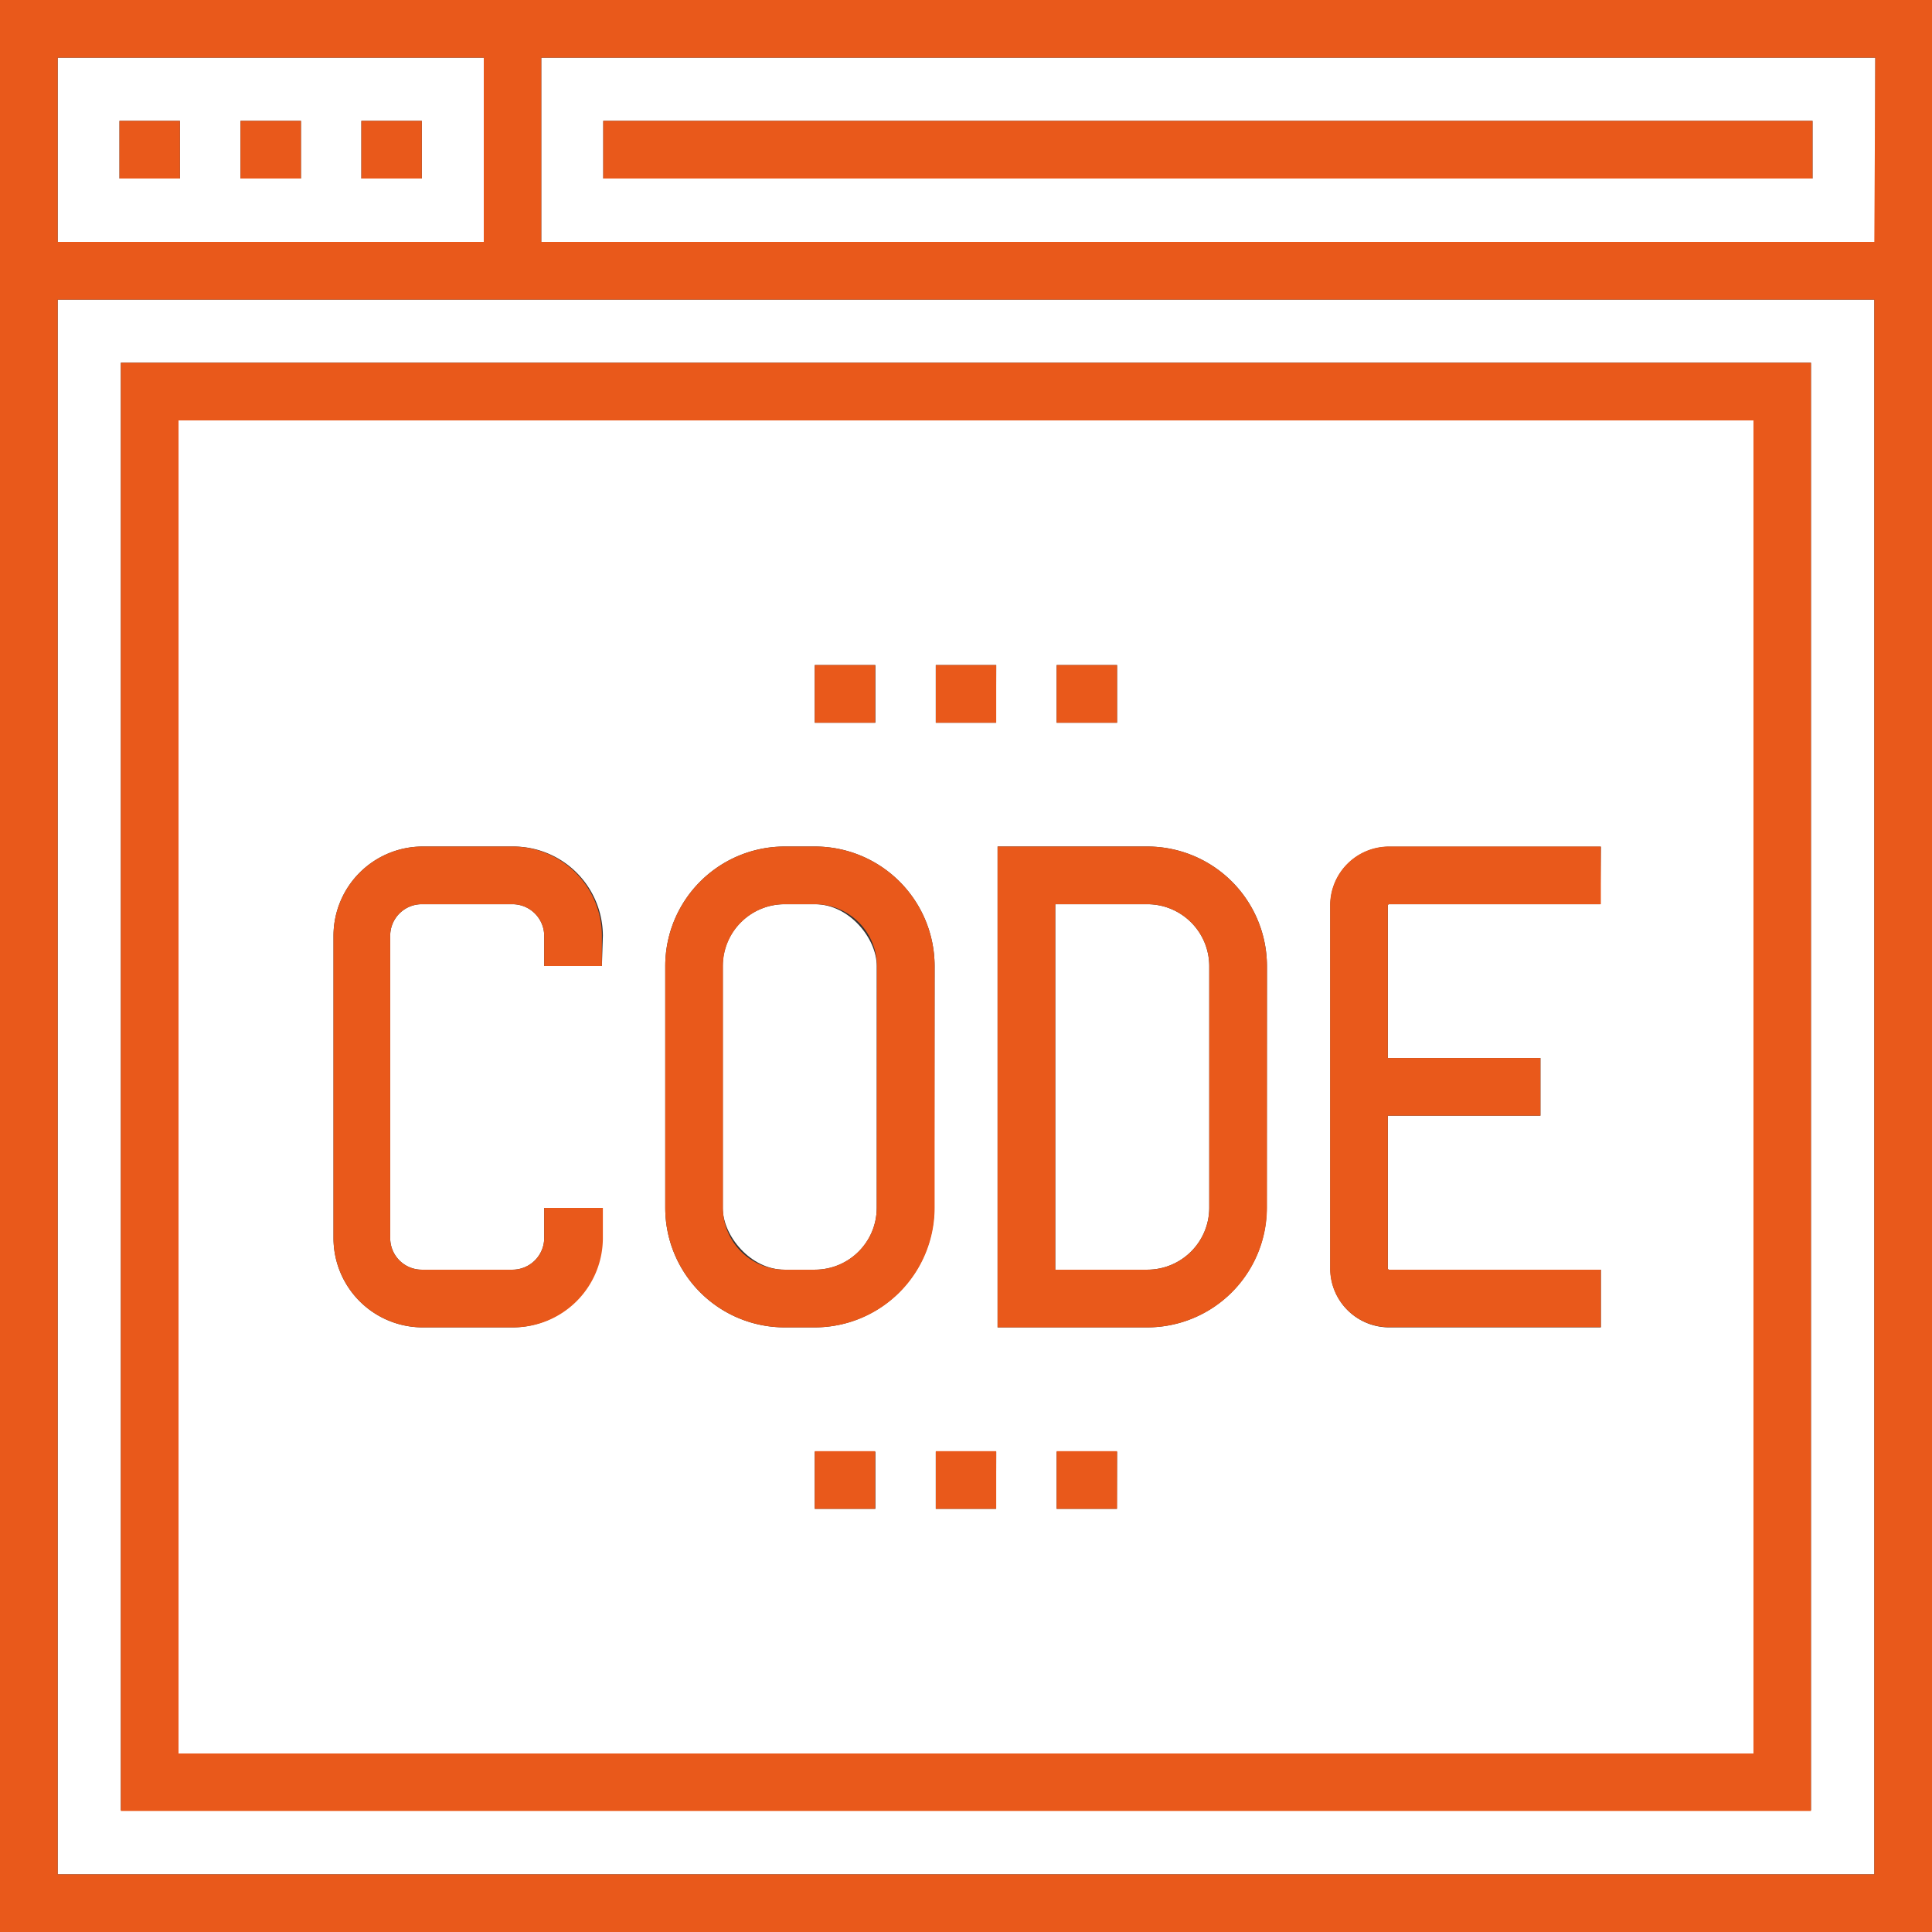
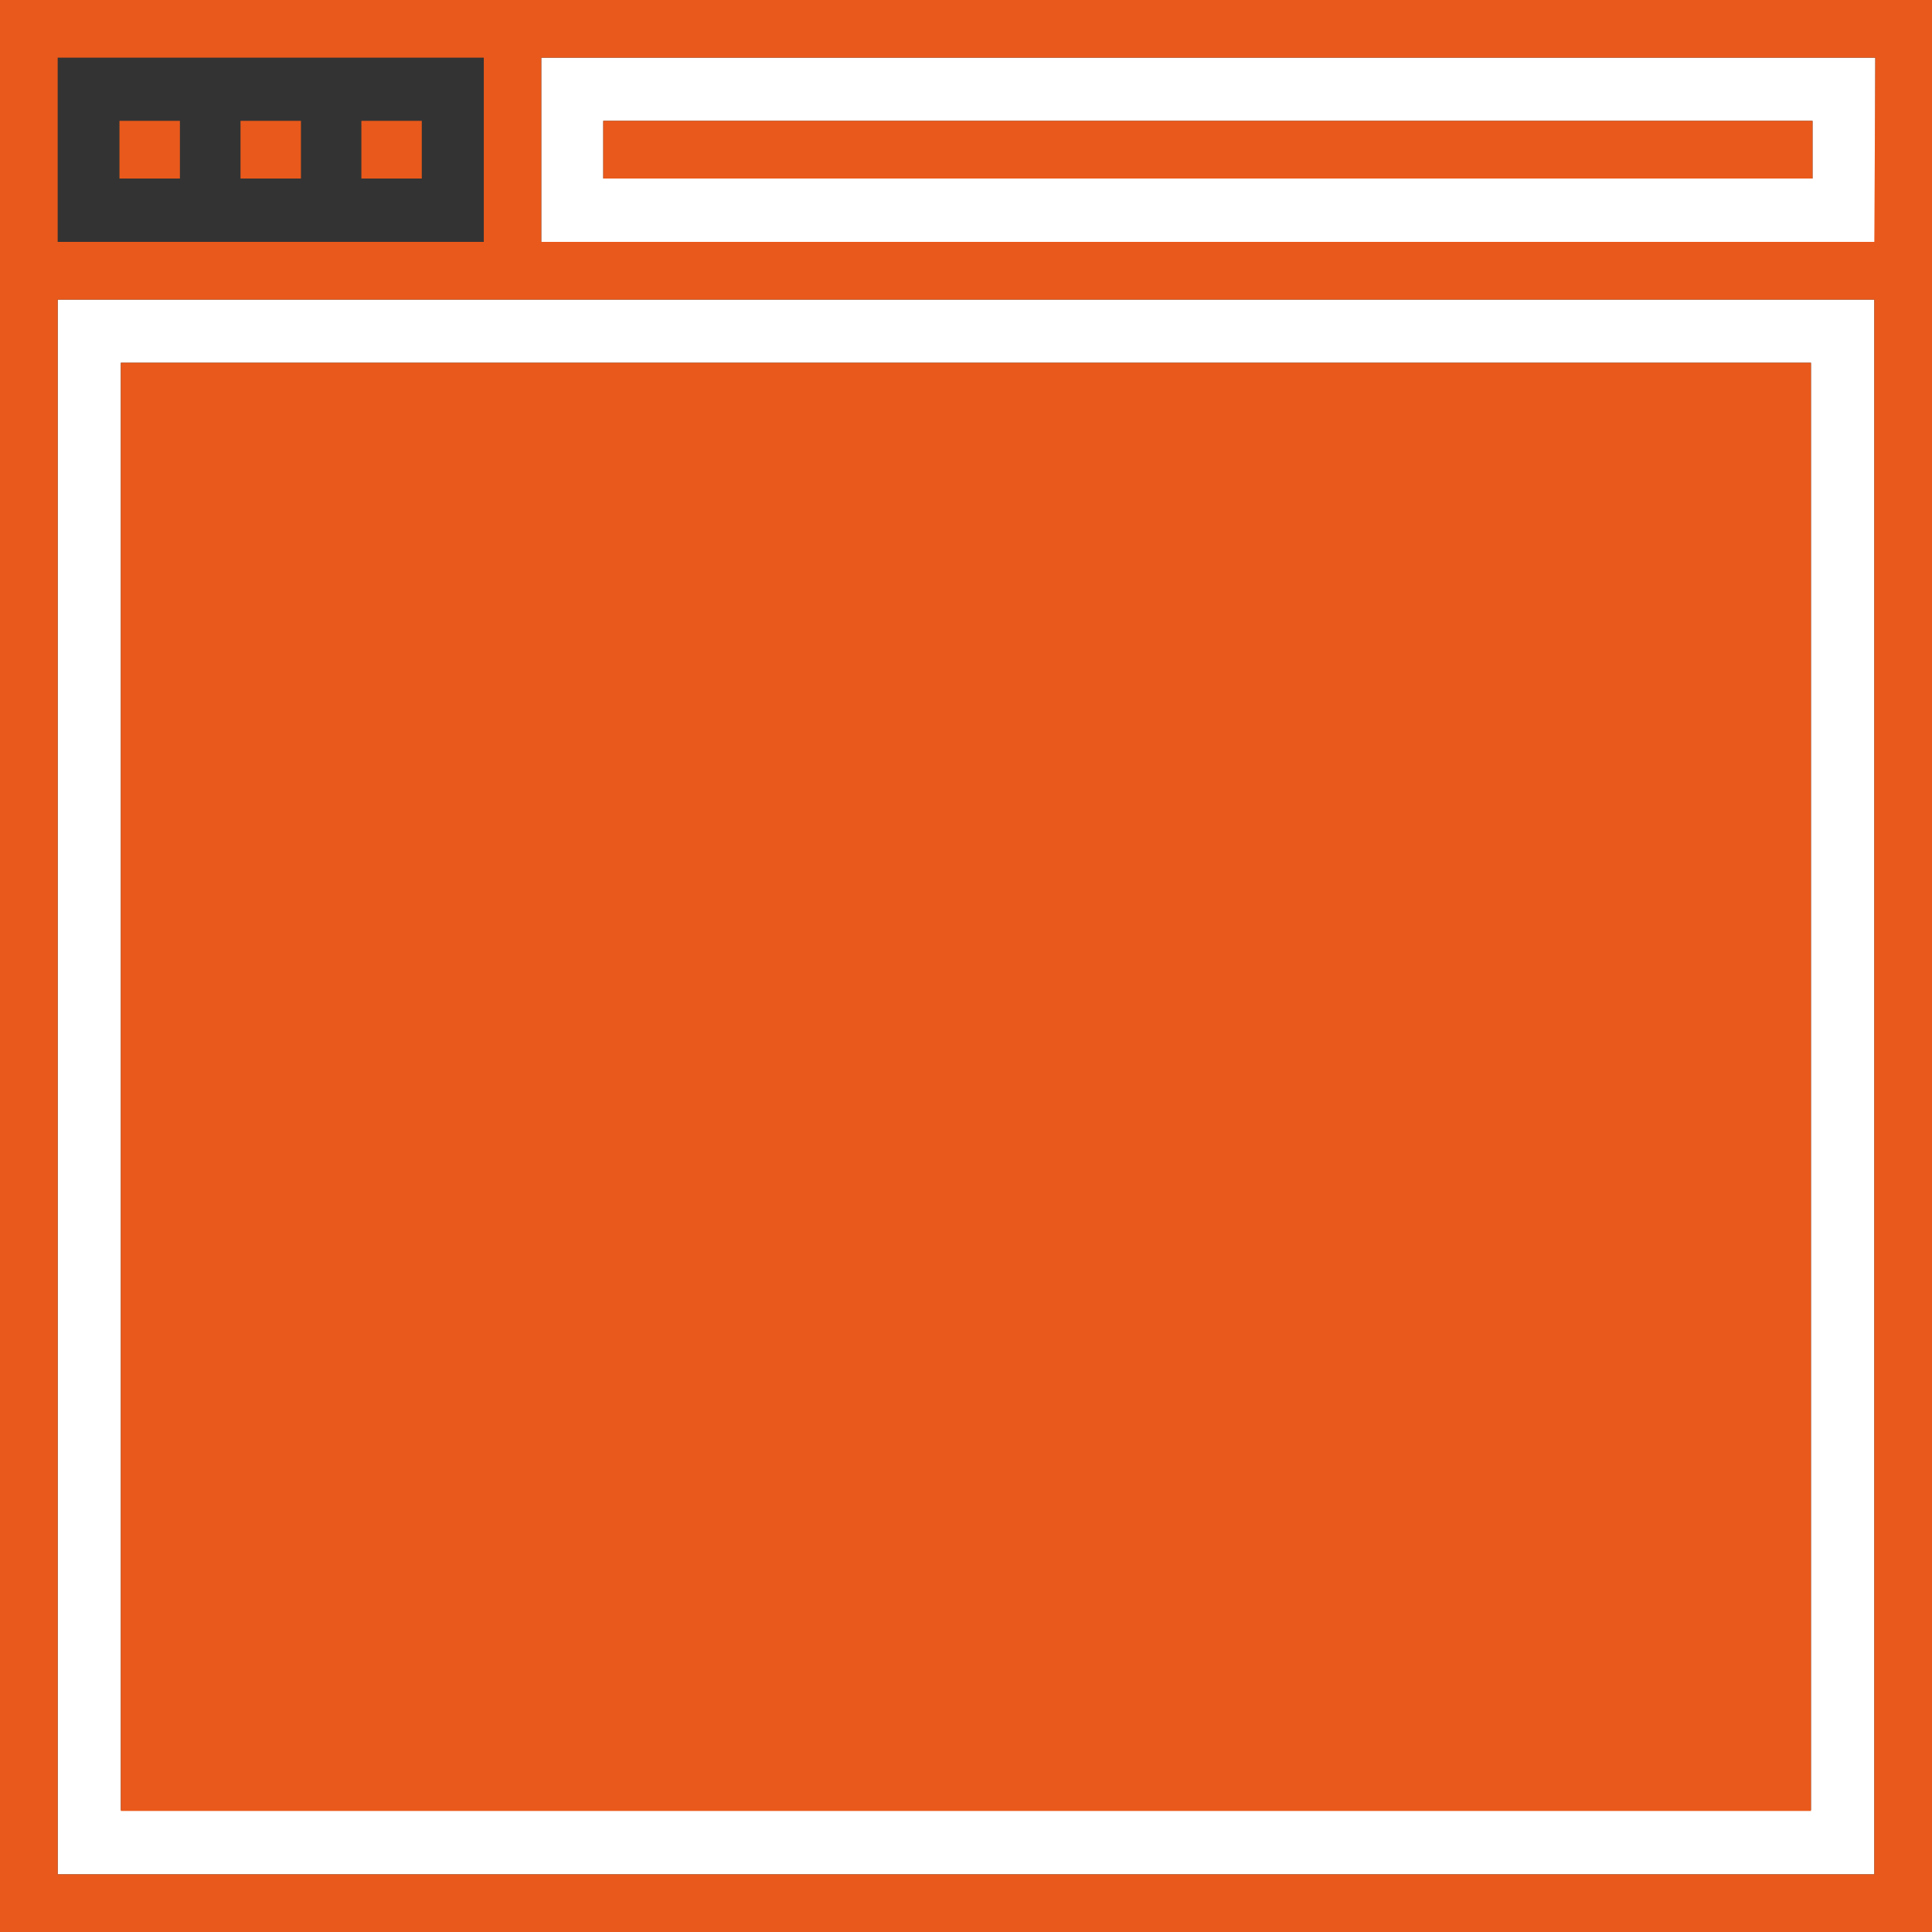
<svg xmlns="http://www.w3.org/2000/svg" viewBox="0 0 98.48 98.48">
  <rect x="0" y="0" width="98.48" height="98.48" fill="#333333" stroke="none" />
  <defs>
    <style>.cls-1{fill:#fff;}.cls-2{fill:#e9591b;}</style>
  </defs>
  <title>Asset 3</title>
  <g id="Layer_2" data-name="Layer 2">
    <g id="Laag_1" data-name="Laag 1">
      <path class="cls-1" d="M95.54,15.27H2.94V95.54h92.6Zm-3.23,77H6.16V18.49H92.31Z" />
-       <path class="cls-1" d="M2.94,12.33H24.66V2.94H2.94ZM18.42,6.16H21.5V9.1H18.42Zm-6.16,0h3.08V9.1H12.26Zm-6.17,0H9.17V9.1H6.09Z" />
      <path class="cls-1" d="M58.48,46.09H53.79V64.72h4.69a3.16,3.16,0,0,0,3.16-3.15V49.24A3.16,3.16,0,0,0,58.48,46.09Z" />
-       <rect class="cls-1" x="36.84" y="46.09" width="7.85" height="18.63" rx="3.15" />
      <path class="cls-1" d="M89.38,21.43H9.1V89.38H89.38ZM53.86,33.9h3.08v2.94H53.86Zm-12.33,0h3.09v2.94H41.53ZM30.68,49.24H27.74V47.7a1.62,1.62,0,0,0-1.61-1.61H21.5a1.61,1.61,0,0,0-1.61,1.61V63.11a1.61,1.61,0,0,0,1.61,1.61h4.63a1.62,1.62,0,0,0,1.61-1.61V61.57h2.94v1.54a4.56,4.56,0,0,1-4.55,4.55H21.5A4.55,4.55,0,0,1,17,63.11V47.7a4.55,4.55,0,0,1,4.55-4.55h4.63a4.56,4.56,0,0,1,4.55,4.55ZM44.62,76.91H41.53V74h3.09Zm3-15.34a6.1,6.1,0,0,1-6.1,6.09H40a6.09,6.09,0,0,1-6.09-6.09V49.24A6.09,6.09,0,0,1,40,43.15h1.54a6.1,6.1,0,0,1,6.1,6.09Zm3.15,15.34H47.7V74h3.08Zm0-40.07H47.7V33.9h3.08Zm6.16,40.07H53.86V74h3.08Zm7.64-15.34a6.1,6.1,0,0,1-6.1,6.09H50.85V43.15h7.63a6.1,6.1,0,0,1,6.1,6.09Zm17-15.48H70.81a.07.07,0,0,0-.07.07v7.77h7.78v2.94H70.74v7.78a.07.07,0,0,0,.07.07H81.6v2.94H70.81a3,3,0,0,1-3-3V46.16a3,3,0,0,1,3-3H81.6Z" />
-       <path class="cls-2" d="M6.16,92.31H92.31V18.49H6.16ZM9.1,21.43H89.38V89.38H9.1Z" />
+       <path class="cls-2" d="M6.16,92.31H92.31V18.49H6.16ZM9.1,21.43H89.38H9.1Z" />
      <path class="cls-1" d="M27.59,12.33h68V2.94H27.59Zm64.8-6.17V9.1H30.75V6.16Z" />
      <path class="cls-2" d="M0,98.48H98.48V0H0ZM2.94,15.27h92.6V95.54H2.94Zm92.6-2.94H27.59V2.94h68Zm-70.88,0H2.94V2.94H24.66Z" />
-       <path class="cls-2" d="M41.53,43.15H40a6.09,6.09,0,0,0-6.09,6.09V61.57A6.09,6.09,0,0,0,40,67.66h1.54a6.1,6.1,0,0,0,6.1-6.09V49.24A6.1,6.1,0,0,0,41.53,43.15Zm3.16,18.42a3.16,3.16,0,0,1-3.16,3.15H40a3.16,3.16,0,0,1-3.15-3.15V49.24A3.15,3.15,0,0,1,40,46.09h1.54a3.16,3.16,0,0,1,3.16,3.15Z" />
      <path class="cls-2" d="M58.48,43.15H50.85V67.66h7.63a6.1,6.1,0,0,0,6.1-6.09V49.24A6.1,6.1,0,0,0,58.48,43.15Zm3.16,18.42a3.16,3.16,0,0,1-3.16,3.15H53.79V46.09h4.69a3.16,3.16,0,0,1,3.16,3.15Z" />
-       <path class="cls-2" d="M67.8,46.16V64.65a3,3,0,0,0,3,3H81.6V64.72H70.81a.07.07,0,0,1-.07-.07V56.87h7.78V53.93H70.74V46.16a.07.07,0,0,1,.07-.07H81.6V43.15H70.81A3,3,0,0,0,67.8,46.16Z" />
      <path class="cls-2" d="M26.13,43.15H21.5A4.55,4.55,0,0,0,17,47.7V63.11a4.55,4.55,0,0,0,4.55,4.55h4.63a4.56,4.56,0,0,0,4.55-4.55V61.57H27.74v1.54a1.62,1.62,0,0,1-1.61,1.61H21.5a1.61,1.61,0,0,1-1.61-1.61V47.7a1.61,1.61,0,0,1,1.61-1.61h4.63a1.62,1.62,0,0,1,1.61,1.61v1.54h2.94V47.7A4.56,4.56,0,0,0,26.13,43.15Z" />
      <rect class="cls-2" x="6.09" y="6.16" width="3.08" height="2.94" />
      <rect class="cls-2" x="12.26" y="6.16" width="3.08" height="2.94" />
      <rect class="cls-2" x="18.42" y="6.16" width="3.08" height="2.94" />
      <rect class="cls-2" x="30.75" y="6.16" width="61.64" height="2.94" />
      <rect class="cls-2" x="41.53" y="33.9" width="3.08" height="2.94" />
      <rect class="cls-2" x="47.7" y="33.9" width="3.08" height="2.94" />
      <rect class="cls-2" x="53.86" y="33.9" width="3.08" height="2.94" />
      <rect class="cls-2" x="41.53" y="73.97" width="3.08" height="2.94" />
      <rect class="cls-2" x="47.7" y="73.97" width="3.08" height="2.94" />
      <rect class="cls-2" x="53.86" y="73.97" width="3.08" height="2.94" />
    </g>
  </g>
</svg>